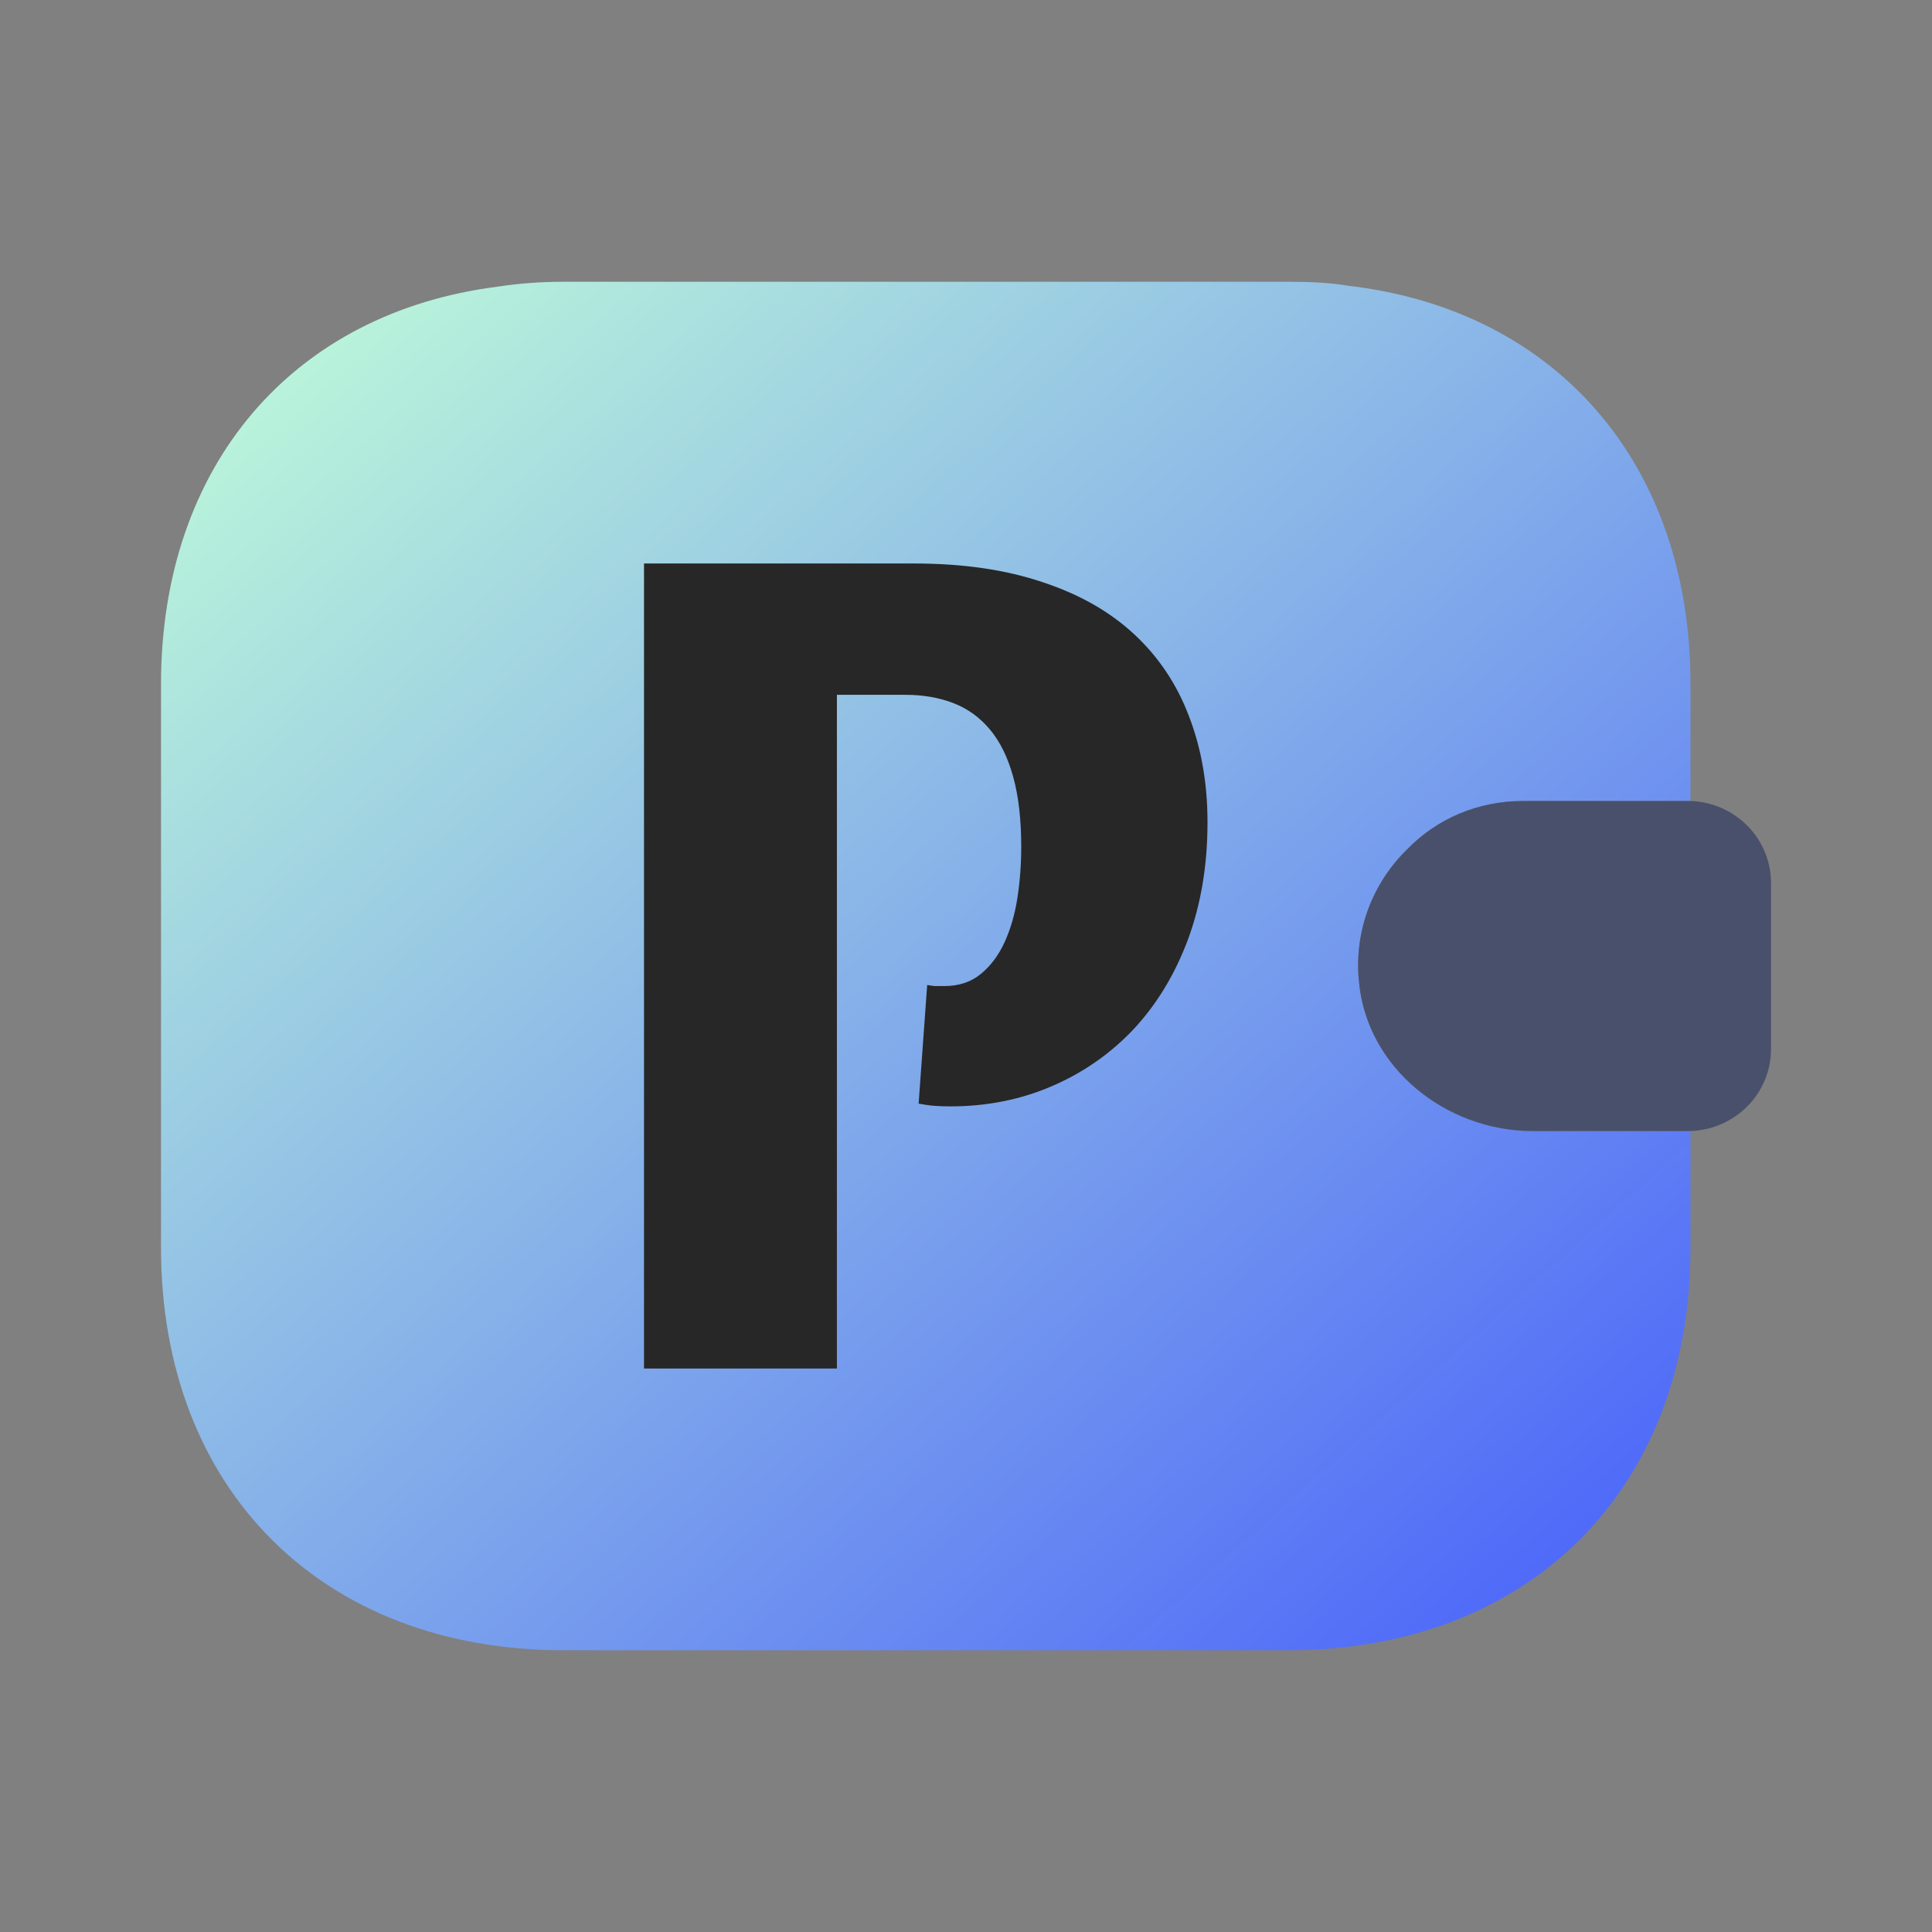
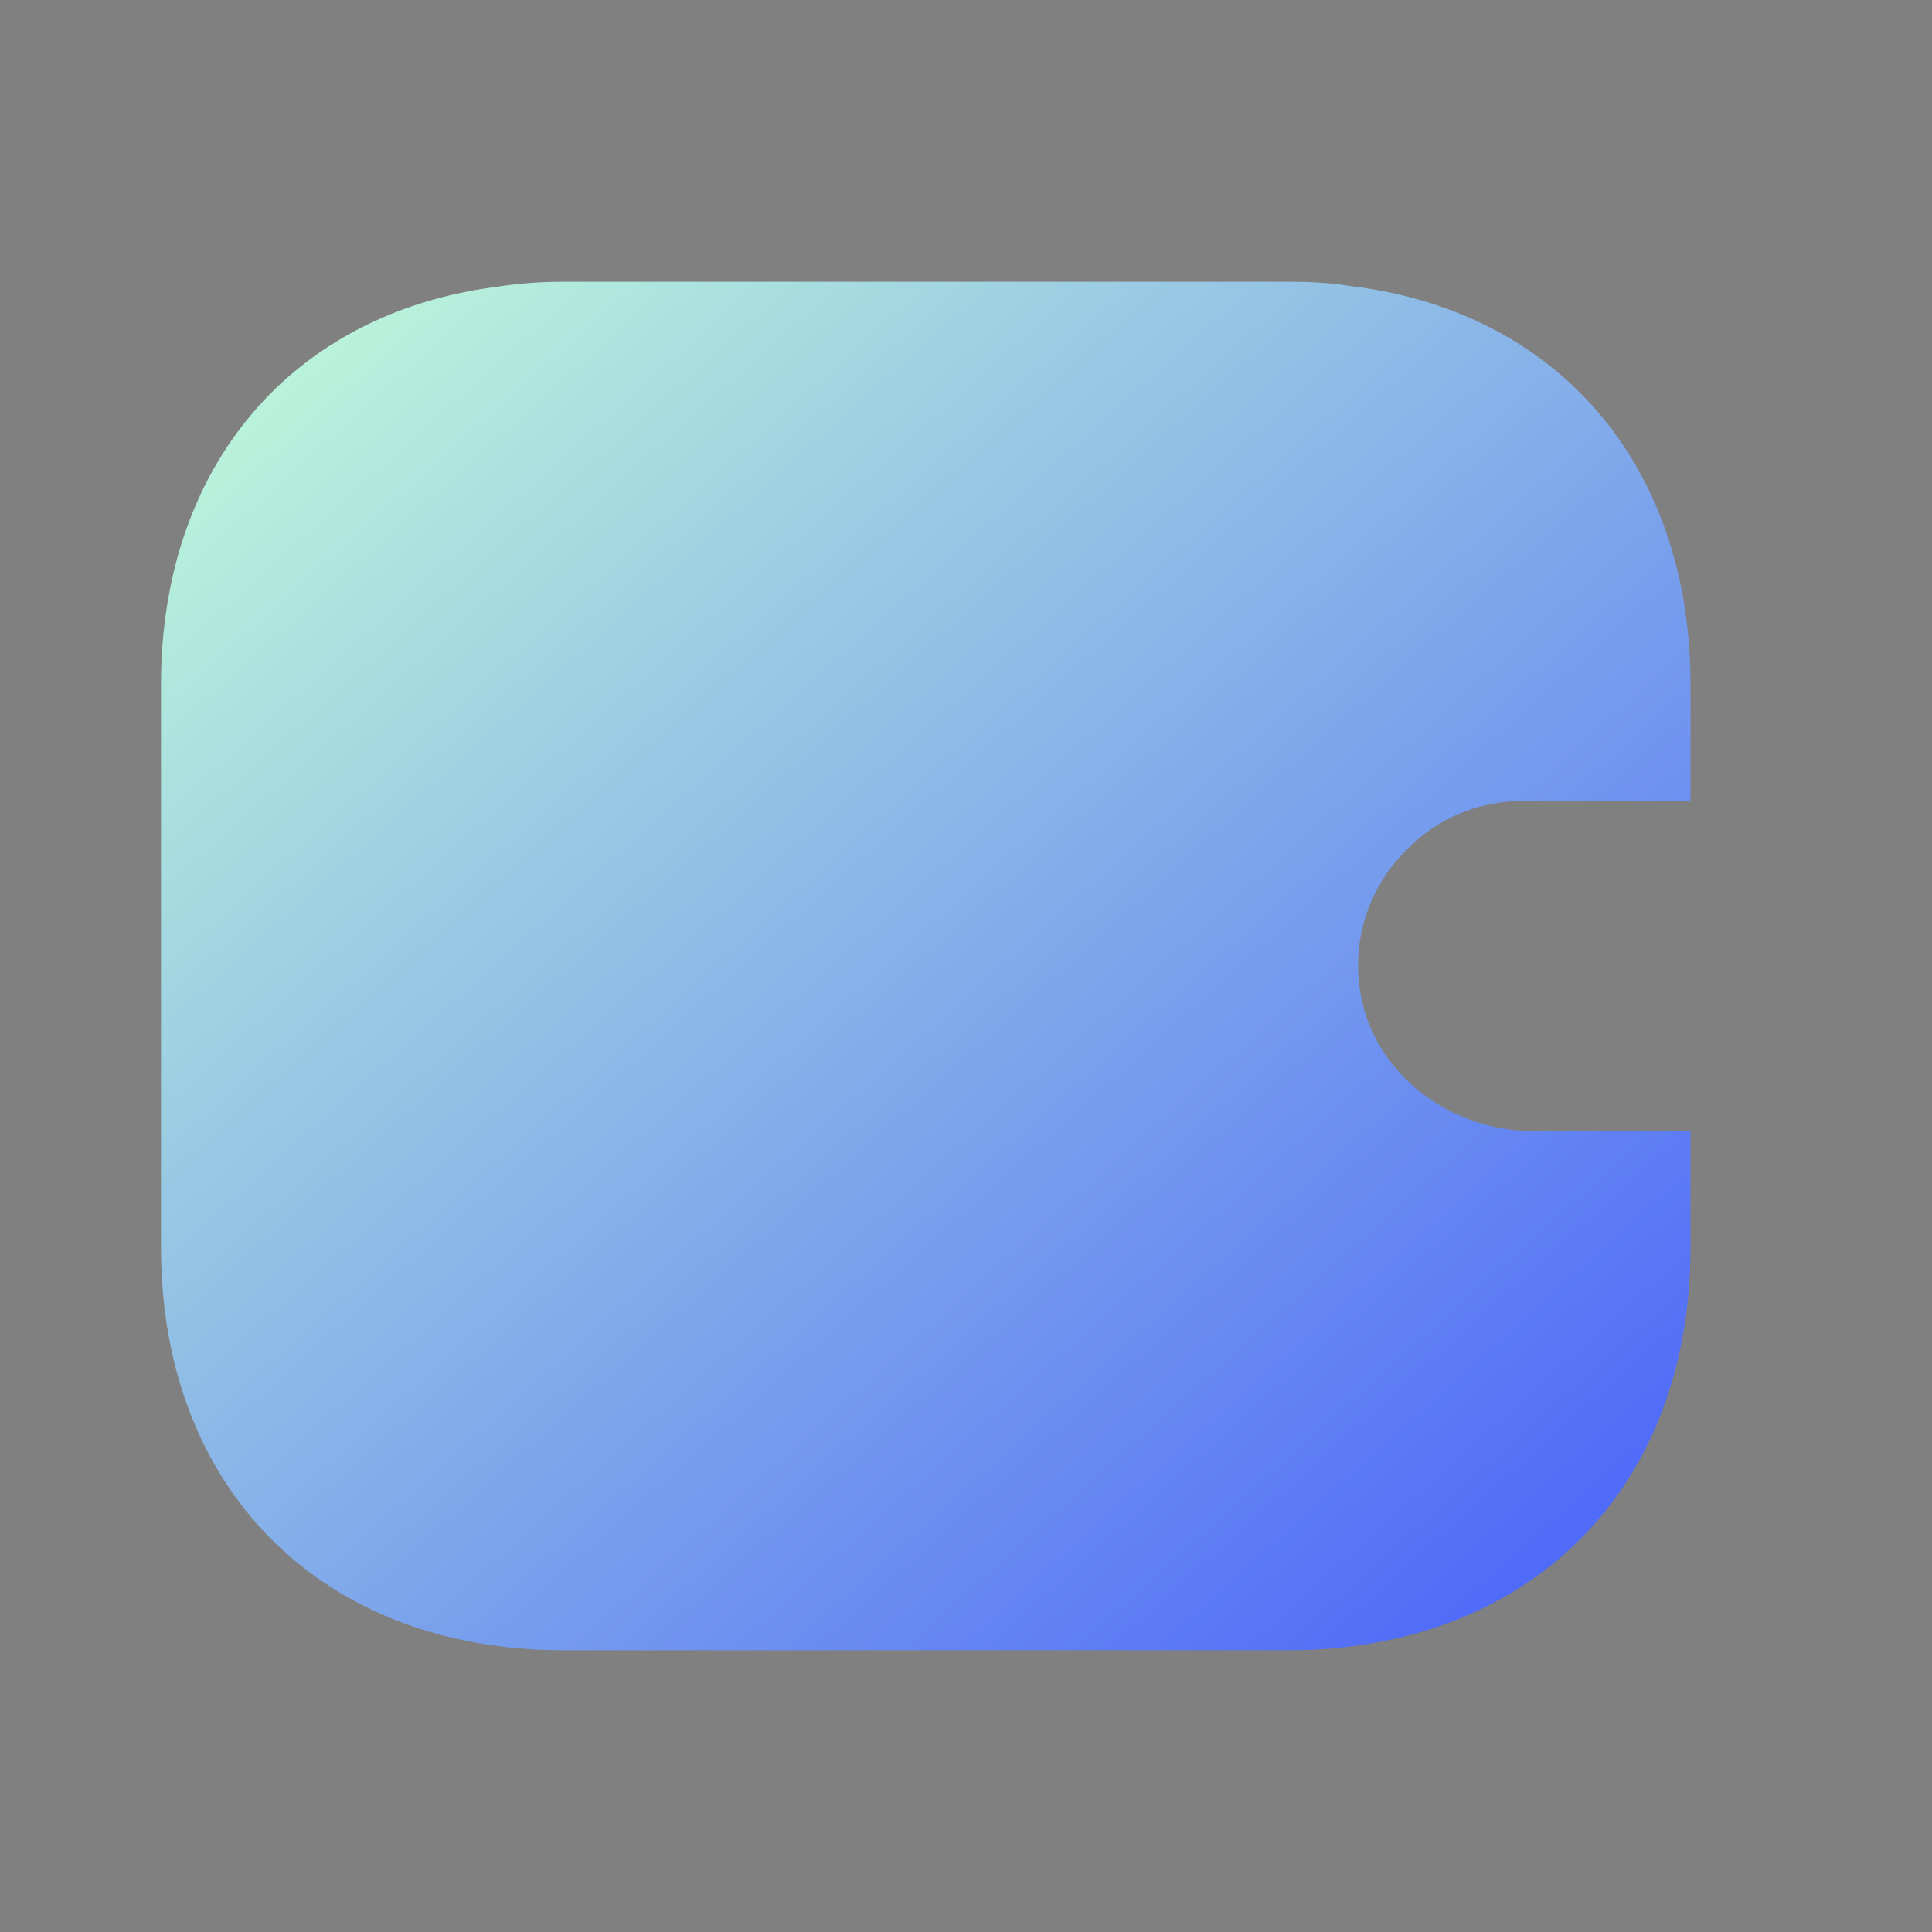
<svg xmlns="http://www.w3.org/2000/svg" width="44" height="44" viewBox="0 0 44 44" fill="none">
  <rect x="0" y="0" width="44" height="44" fill="#808080" stroke="none" />
  <path d="M30.947 22.33C31.112 24.31 32.927 25.758 34.907 25.758H38.5V28.417C38.5 33.917 34.833 37.583 29.333 37.583H12.833C7.333 37.583 3.667 33.917 3.667 28.417V15.583C3.667 10.597 6.673 7.113 11.348 6.527C11.825 6.453 12.32 6.417 12.833 6.417H29.333C29.81 6.417 30.268 6.435 30.708 6.508C35.438 7.058 38.5 10.56 38.5 15.583V18.242H34.687C33.66 18.242 32.725 18.645 32.047 19.342C31.277 20.093 30.837 21.175 30.947 22.33Z" fill="url(#paint0_linear_730_850)" />
-   <path d="M19.06 31.167H14.667V12.833H20.813C21.931 12.833 22.908 12.975 23.745 13.259C24.582 13.534 25.278 13.93 25.834 14.448C26.389 14.965 26.804 15.586 27.078 16.312C27.359 17.038 27.5 17.843 27.5 18.727C27.5 19.704 27.352 20.592 27.056 21.393C26.761 22.186 26.349 22.866 25.823 23.433C25.296 23.992 24.676 24.426 23.962 24.734C23.247 25.043 22.476 25.197 21.646 25.197C21.523 25.197 21.404 25.193 21.289 25.185C21.181 25.177 21.058 25.16 20.921 25.135L21.116 22.432C21.152 22.44 21.209 22.448 21.289 22.457C21.375 22.457 21.448 22.457 21.505 22.457C21.837 22.457 22.115 22.365 22.338 22.181C22.562 21.998 22.742 21.756 22.88 21.456C23.017 21.155 23.114 20.817 23.172 20.442C23.229 20.067 23.258 19.683 23.258 19.291C23.258 18.665 23.197 18.131 23.074 17.689C22.952 17.247 22.775 16.888 22.544 16.613C22.313 16.337 22.035 16.137 21.711 16.012C21.386 15.887 21.022 15.824 20.618 15.824H19.06V31.167Z" fill="#272727" />
-   <path d="M40.334 23.889C40.334 24.897 39.527 25.722 38.5 25.759H34.907C32.927 25.759 31.112 24.31 30.947 22.33C30.837 21.175 31.277 20.094 32.047 19.342C32.725 18.645 33.66 18.242 34.687 18.242H38.5C39.527 18.279 40.334 19.104 40.334 20.112V23.889Z" fill="#49506C" />
  <defs>
    <linearGradient id="paint0_linear_730_850" x1="3.667" y1="6.417" x2="34.642" y2="41.036" gradientUnits="userSpaceOnUse">
      <stop stop-color="#C2FFD8" />
      <stop offset="1" stop-color="#465EFB" />
    </linearGradient>
  </defs>
</svg>